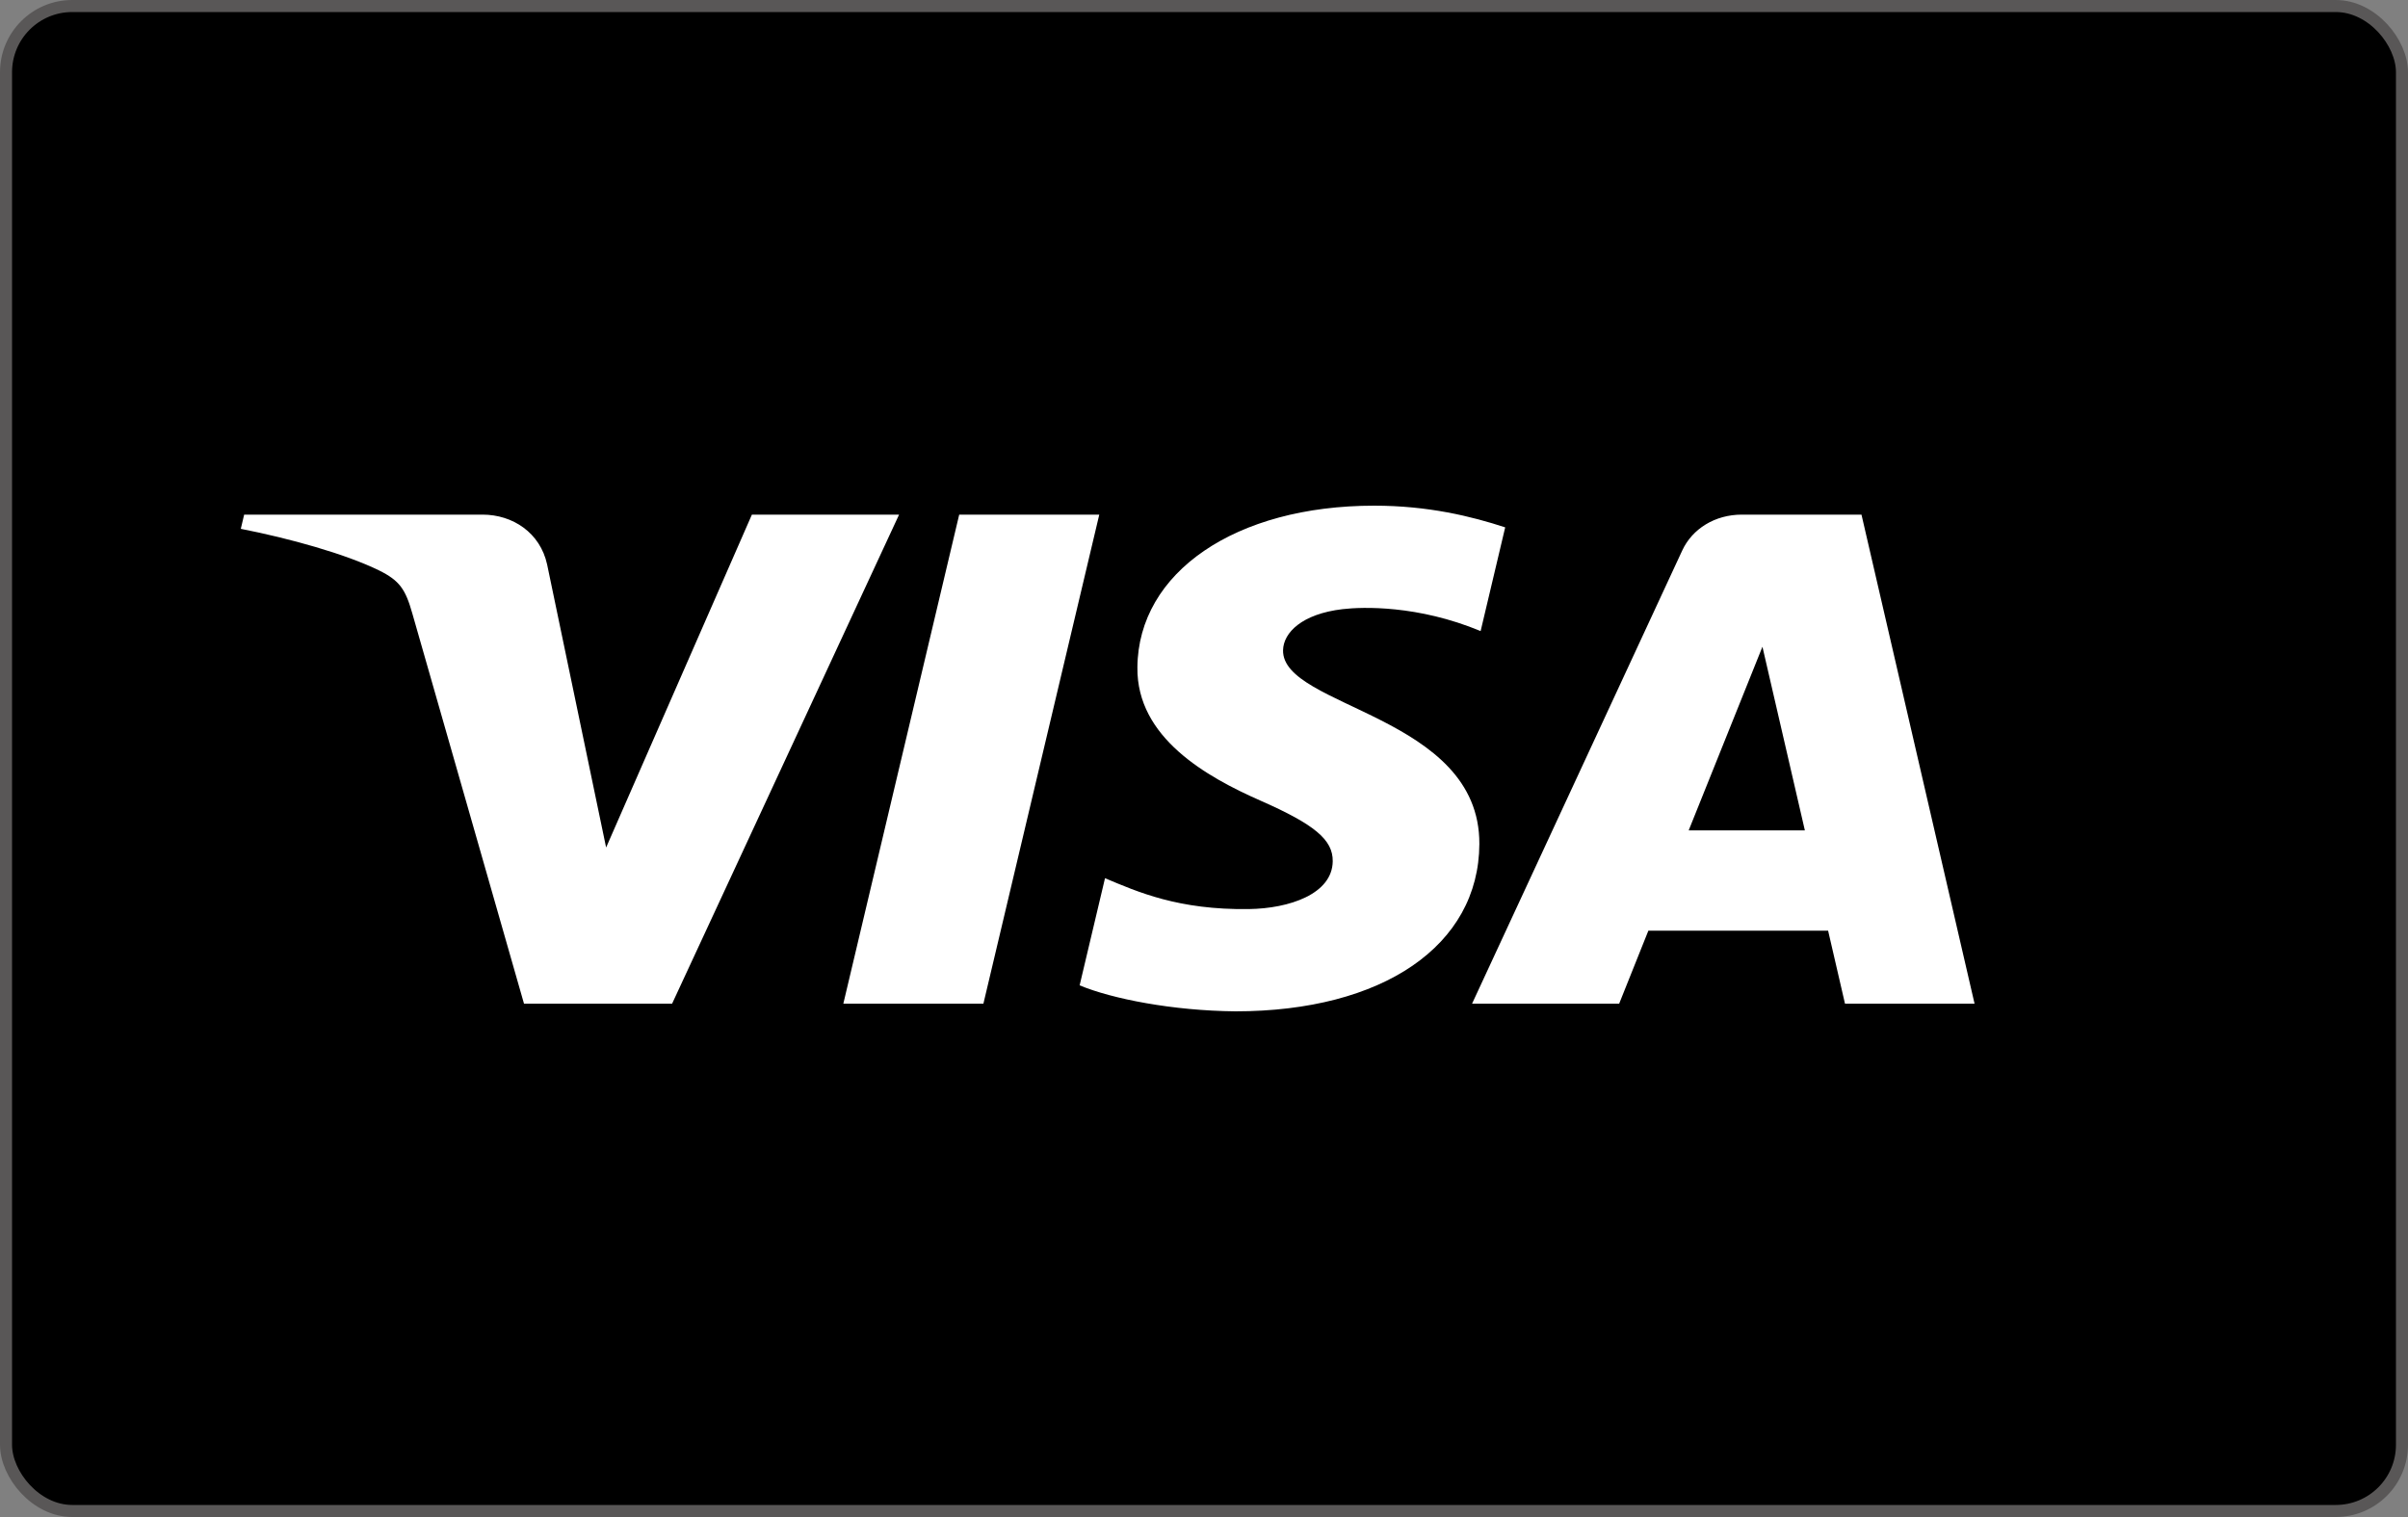
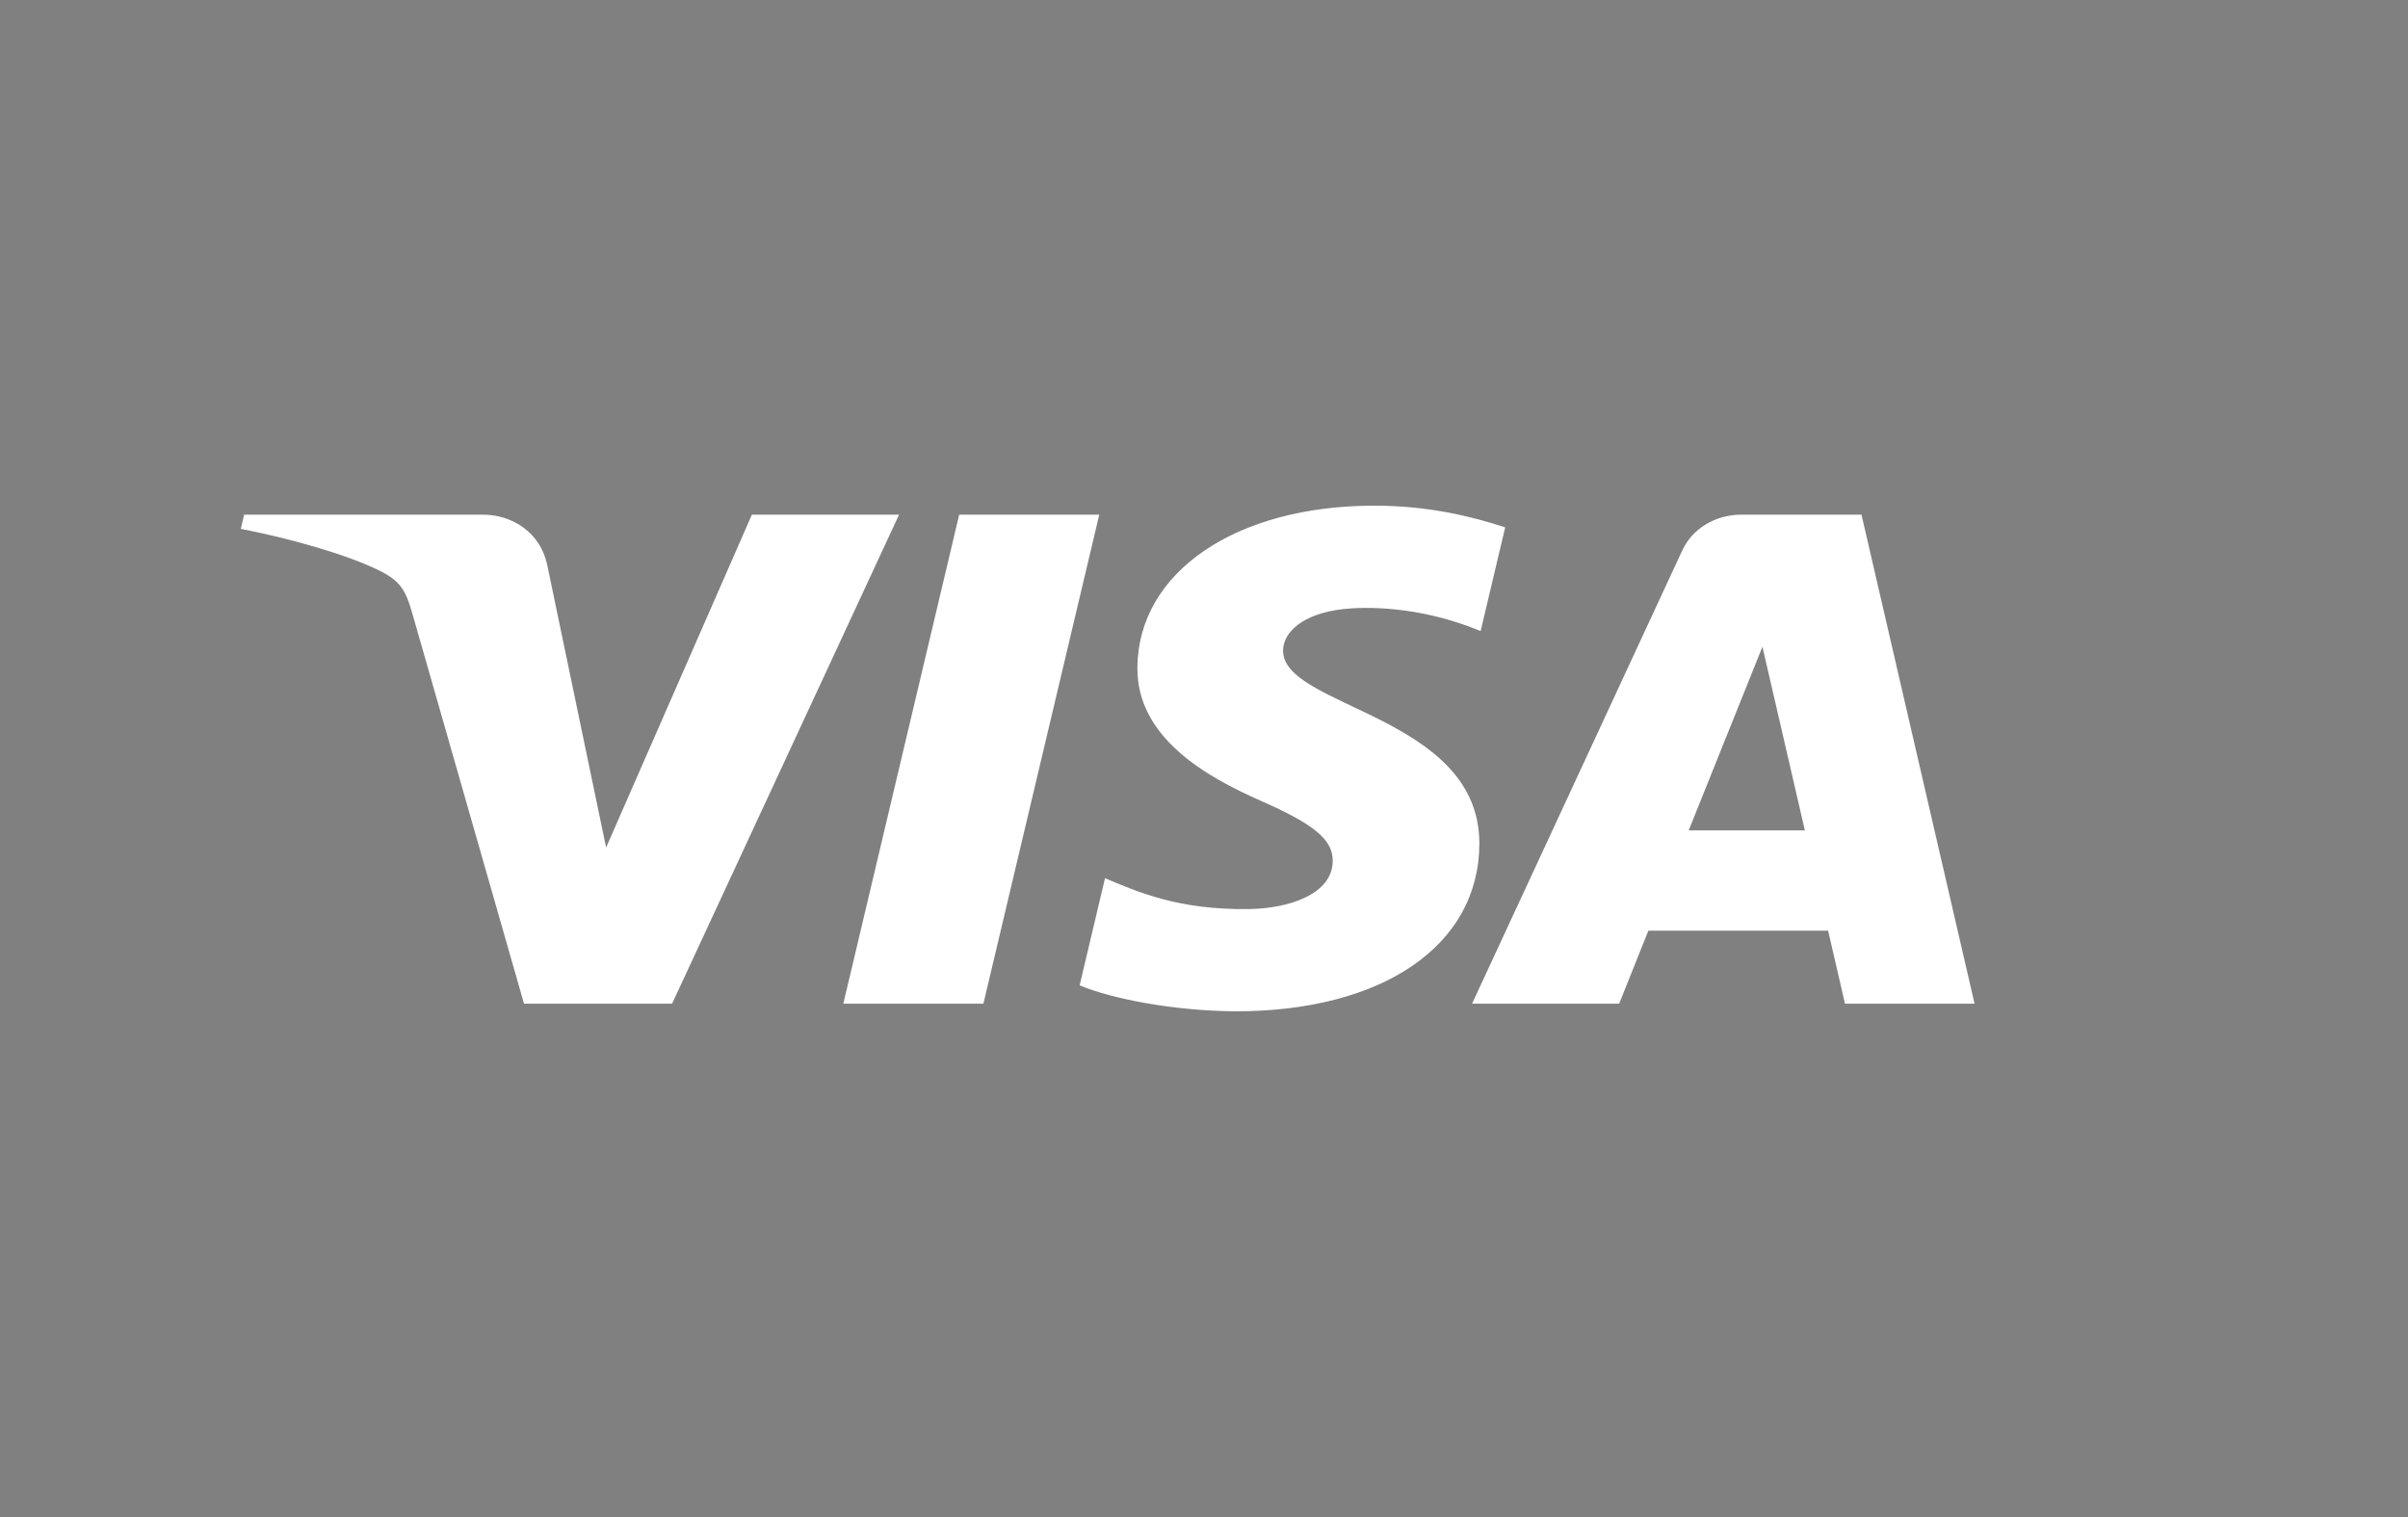
<svg xmlns="http://www.w3.org/2000/svg" width="100" height="63" viewBox="0 0 100 63" fill="none">
  <rect x="0" y="0" width="100" height="63" fill="#808080" stroke="none" />
-   <rect x="0.25" y="0.25" width="99.5" height="62.5" rx="2.75" fill="black" stroke="#595757" stroke-width="0.5" />
-   <path d="M45.651 21.372L40.839 41.682H35.022L39.834 21.372H45.651ZM70.128 34.486L73.191 26.859L74.953 34.486H70.128ZM76.619 41.682H82L77.304 21.372H72.337C71.221 21.372 70.279 21.958 69.86 22.862L61.132 41.682H67.241L68.454 38.65H75.918L76.619 41.682ZM61.435 35.051C61.46 29.69 53.226 29.395 53.283 27C53.3 26.271 54.07 25.497 55.75 25.298C56.585 25.2 58.881 25.125 61.488 26.208L62.508 21.901C61.108 21.442 59.307 21 57.066 21C51.316 21 47.268 23.761 47.234 27.715C47.198 30.638 50.123 32.27 52.328 33.242C54.594 34.238 55.356 34.875 55.346 35.766C55.331 37.129 53.538 37.73 51.865 37.753C48.94 37.795 47.242 37.04 45.889 36.471L44.835 40.921C46.194 41.485 48.703 41.975 51.306 42C57.417 42 61.415 39.273 61.435 35.051ZM37.337 21.372L27.911 41.682H21.761L17.122 25.473C16.84 24.475 16.596 24.11 15.739 23.688C14.342 23.004 12.032 22.36 10 21.962L10.139 21.372H20.038C21.299 21.372 22.435 22.13 22.721 23.442L25.171 35.196L31.225 21.372H37.337Z" fill="white" />
+   <path d="M45.651 21.372L40.839 41.682H35.022L39.834 21.372H45.651M70.128 34.486L73.191 26.859L74.953 34.486H70.128ZM76.619 41.682H82L77.304 21.372H72.337C71.221 21.372 70.279 21.958 69.86 22.862L61.132 41.682H67.241L68.454 38.65H75.918L76.619 41.682ZM61.435 35.051C61.46 29.69 53.226 29.395 53.283 27C53.3 26.271 54.07 25.497 55.75 25.298C56.585 25.2 58.881 25.125 61.488 26.208L62.508 21.901C61.108 21.442 59.307 21 57.066 21C51.316 21 47.268 23.761 47.234 27.715C47.198 30.638 50.123 32.27 52.328 33.242C54.594 34.238 55.356 34.875 55.346 35.766C55.331 37.129 53.538 37.73 51.865 37.753C48.94 37.795 47.242 37.04 45.889 36.471L44.835 40.921C46.194 41.485 48.703 41.975 51.306 42C57.417 42 61.415 39.273 61.435 35.051ZM37.337 21.372L27.911 41.682H21.761L17.122 25.473C16.84 24.475 16.596 24.11 15.739 23.688C14.342 23.004 12.032 22.36 10 21.962L10.139 21.372H20.038C21.299 21.372 22.435 22.13 22.721 23.442L25.171 35.196L31.225 21.372H37.337Z" fill="white" />
</svg>